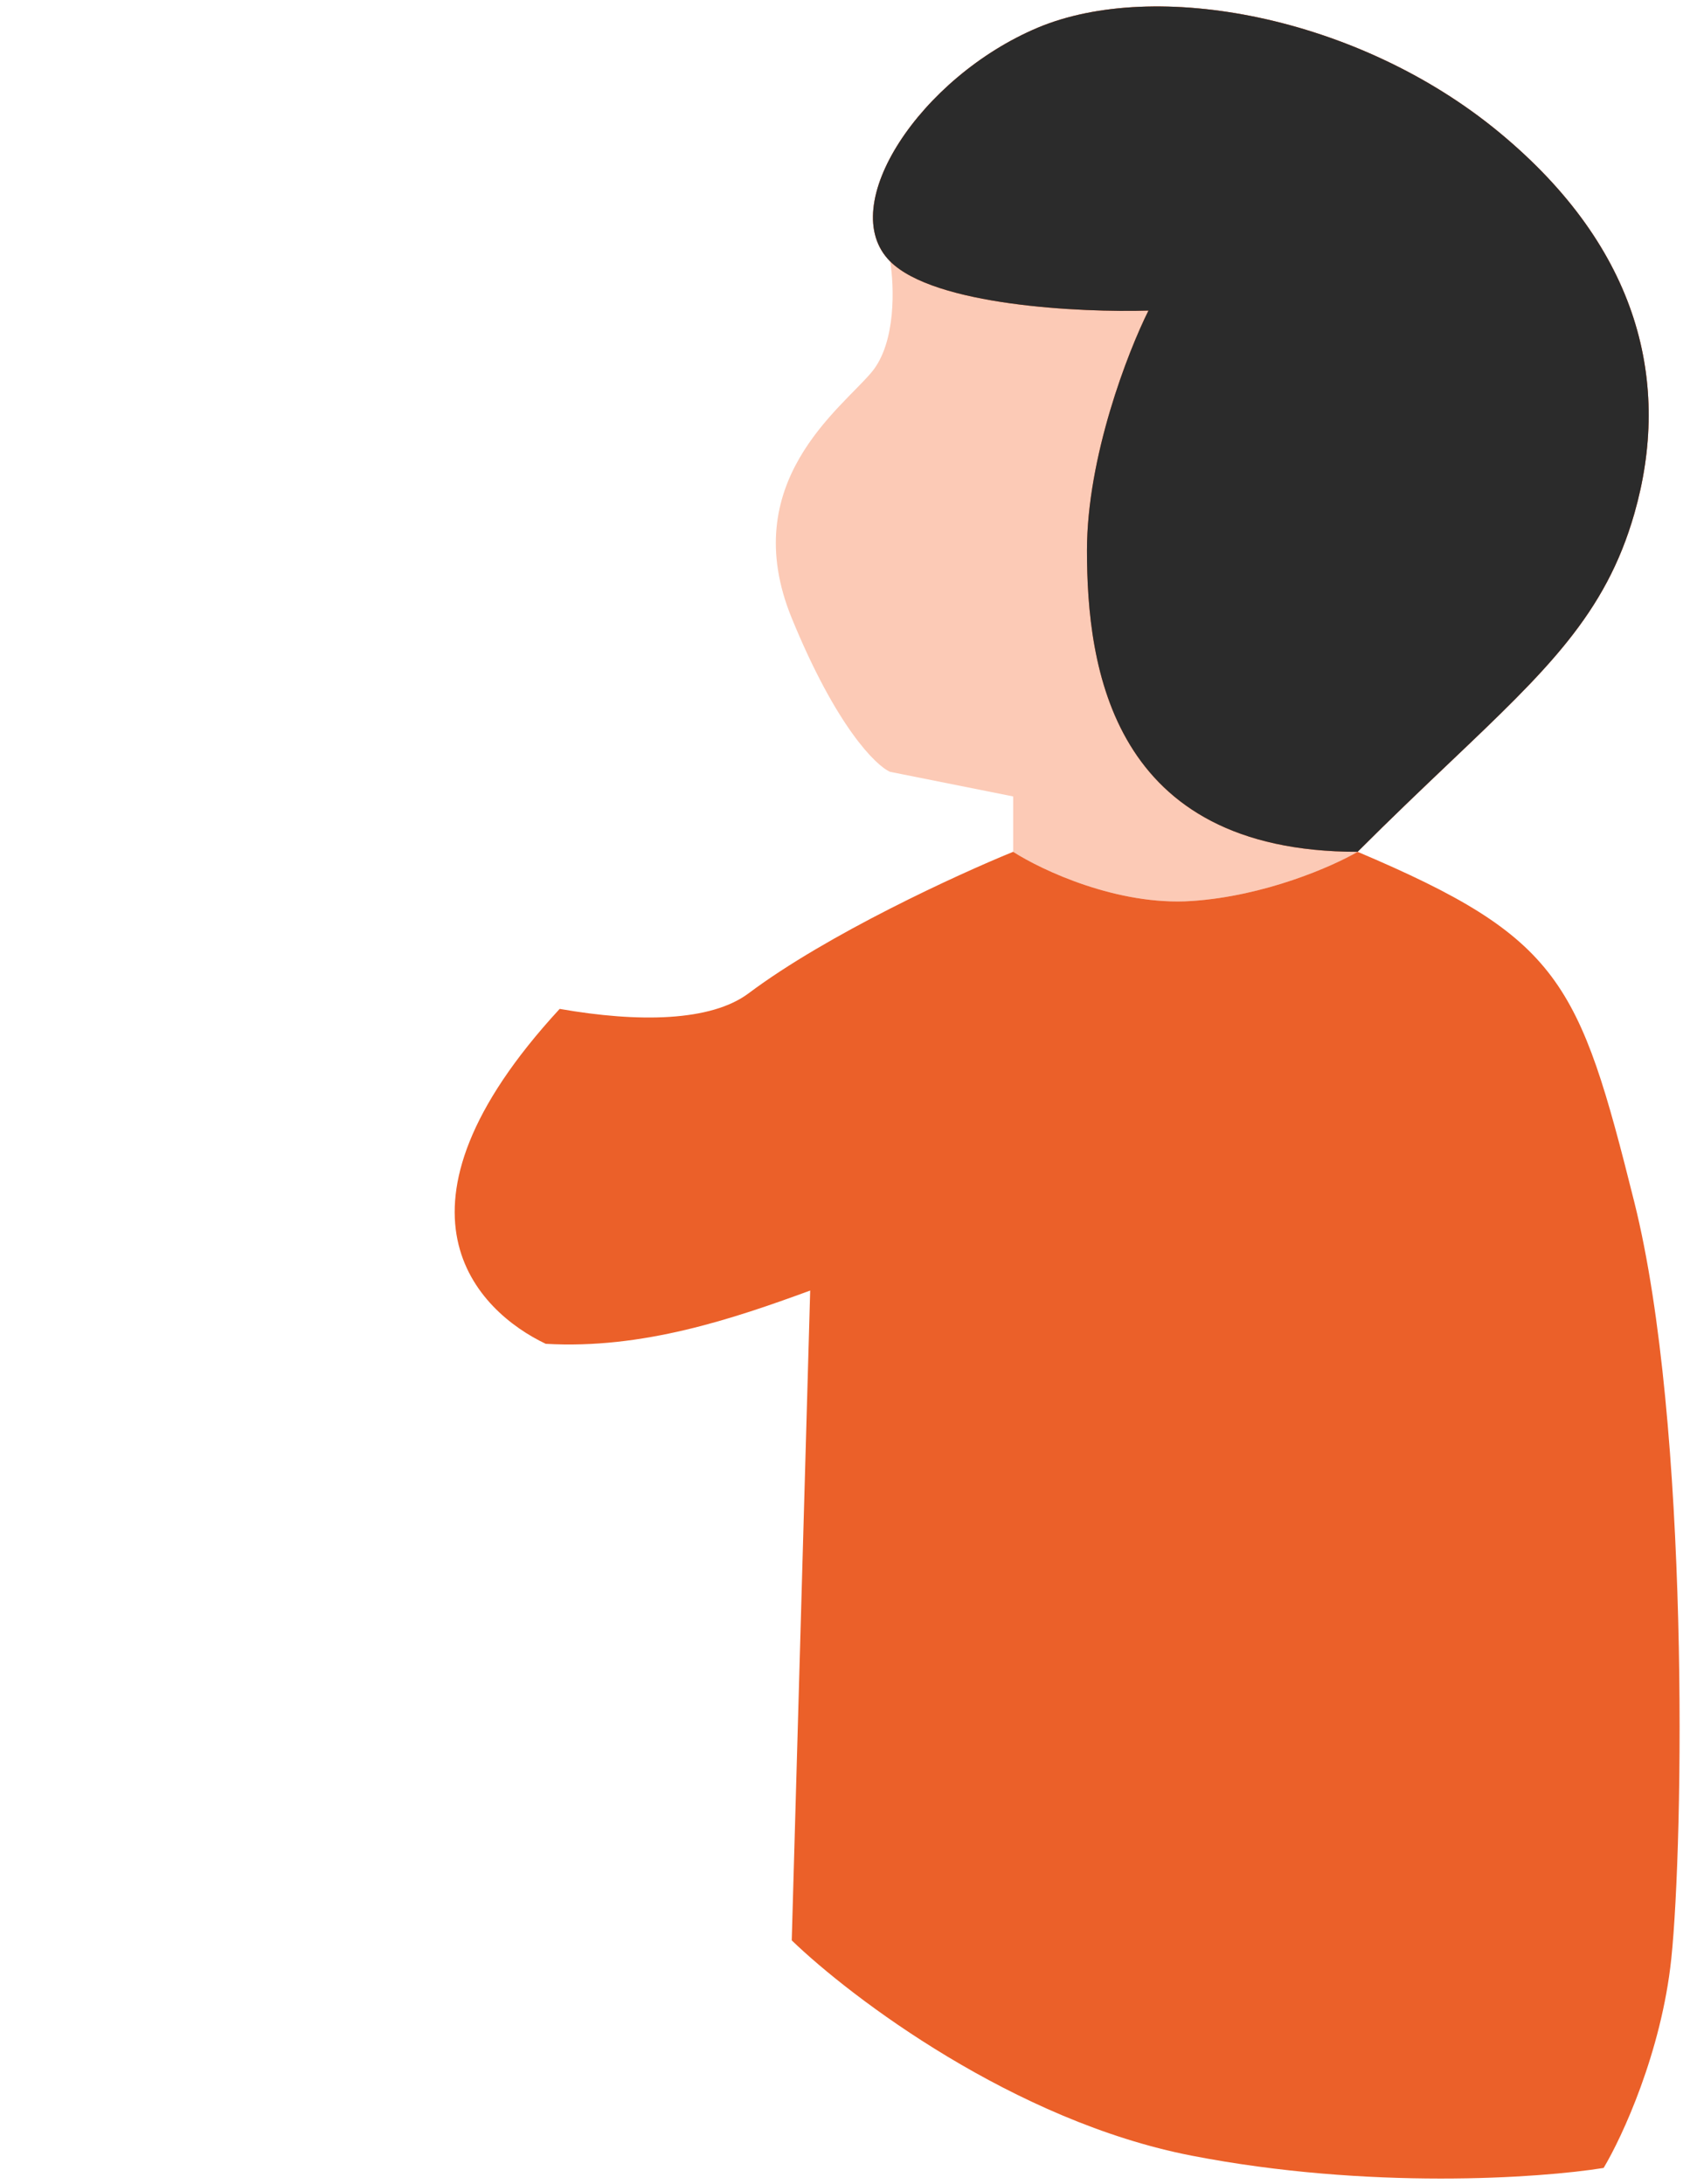
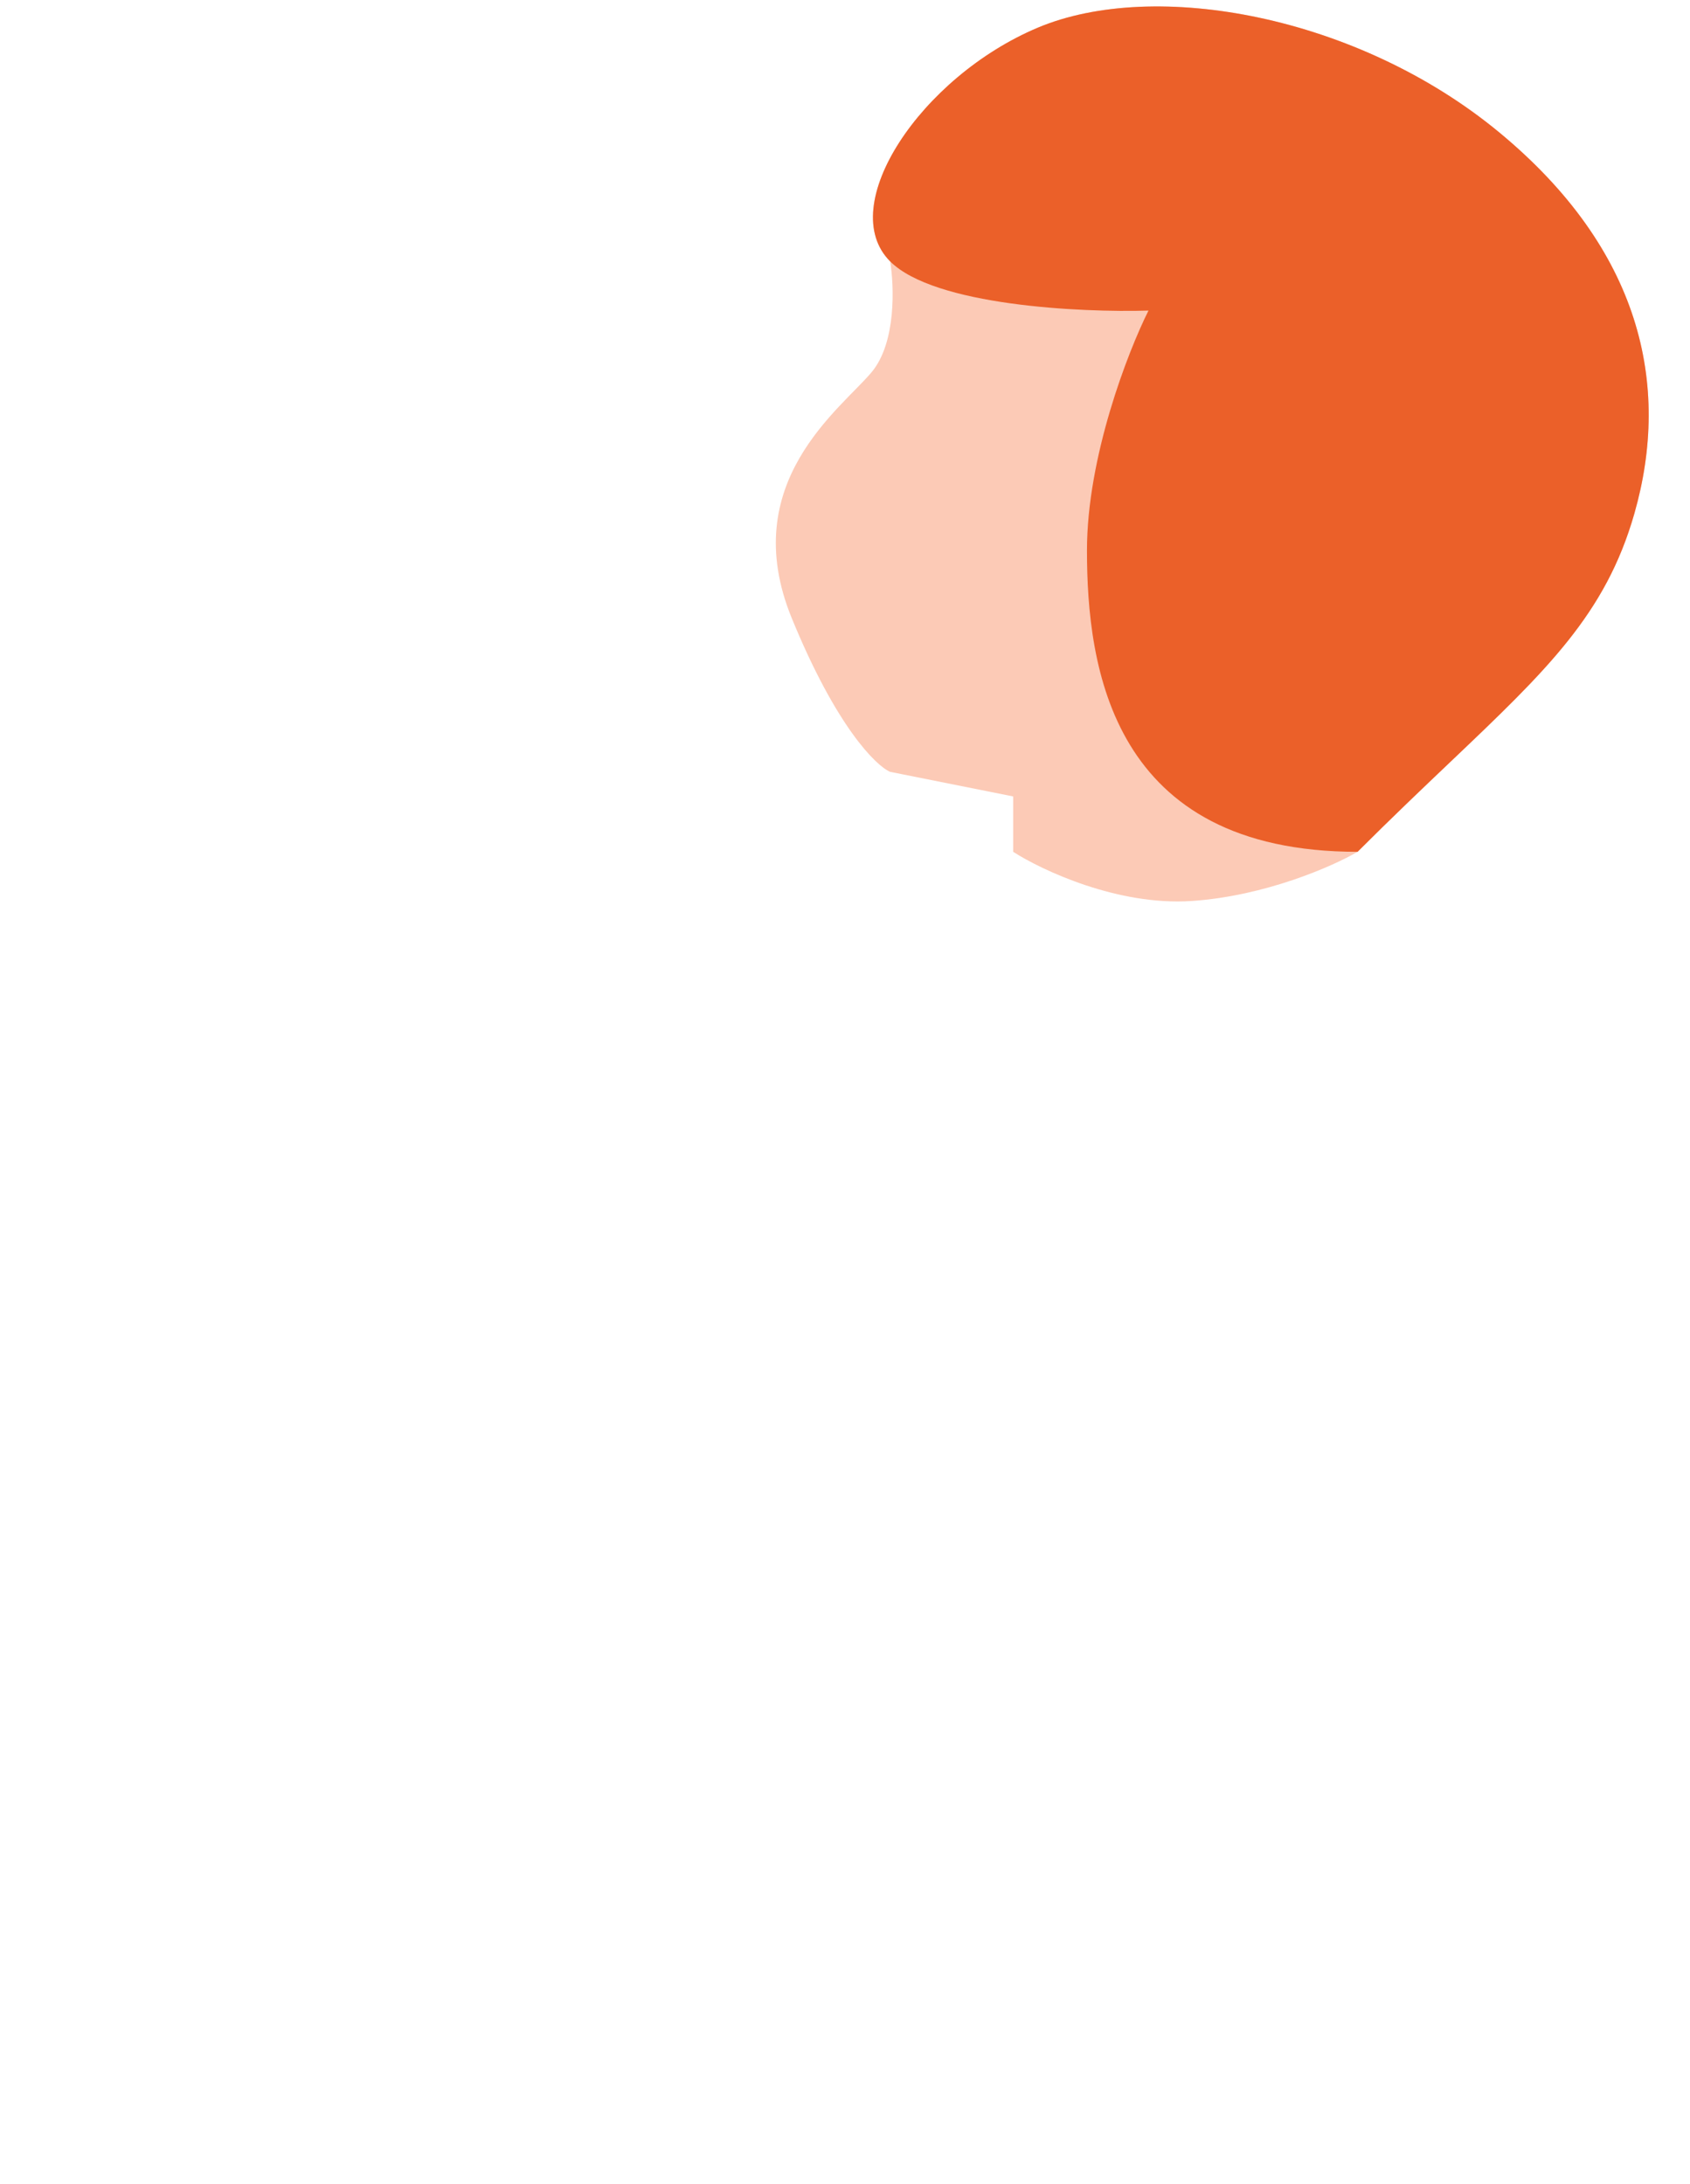
<svg xmlns="http://www.w3.org/2000/svg" width="154" height="199" viewBox="0 0 154 199" fill="none">
  <path d="M148.931 46.8C145.568 58.57 137.721 63.614 123.709 77.626C121.468 78.933 115.302 81.661 108.577 82.109C101.851 82.558 94.939 79.307 92.323 77.626V72.581L81.114 70.339C79.806 69.779 76.182 66.192 72.146 56.328C67.102 43.997 76.63 37.272 79.432 33.909C81.674 31.219 81.487 26.062 81.114 23.821C76.07 18.776 83.916 7.007 94.565 2.523C105.214 -1.961 123.709 1.402 136.6 12.051C149.491 22.7 152.293 35.03 148.931 46.8Z" fill="#FCCAB6" />
  <path fill-rule="evenodd" clip-rule="evenodd" d="M123.71 77.626C101.291 77.626 99.049 60.811 99.049 50.163C99.049 41.643 102.786 32.041 104.654 28.304C98.489 28.491 85.15 27.856 81.114 23.821C76.07 18.776 83.917 7.007 94.566 2.523C105.214 -1.961 123.71 1.402 136.601 12.051C149.491 22.7 152.294 35.03 148.931 46.8C146.308 55.978 140.959 61.067 132.086 69.507C129.581 71.891 126.795 74.541 123.71 77.626Z" fill="#EB6029" />
-   <path d="M146.129 197.566C147.81 194.763 151.397 187.029 152.294 178.51C153.415 167.861 153.975 129.749 148.931 109.572C143.887 89.395 142.205 85.472 123.71 77.626C121.468 78.933 115.303 81.661 108.577 82.109C101.851 82.558 94.939 79.307 92.323 77.626C87.279 79.681 75.397 85.136 68.223 90.516C64.783 93.096 58.209 93.202 51 91.941C34.083 110.293 43.5 119.5 49.728 122.463C58.562 122.975 66.793 120.186 73.828 117.609L72.147 176.828C77.565 182.059 92.436 193.306 108.577 196.445C124.719 199.583 140.337 198.5 146.129 197.566Z" fill="#EB6029" />
-   <path fill-rule="evenodd" clip-rule="evenodd" d="M94.565 2.523C83.916 7.007 76.07 18.776 81.114 23.821C85.149 27.856 98.488 28.491 104.653 28.304C102.785 32.041 99.049 41.643 99.049 50.163C99.049 60.812 101.291 77.626 123.709 77.626C126.794 74.541 129.58 71.891 132.086 69.507C140.959 61.067 146.308 55.978 148.93 46.8C152.293 35.03 149.491 22.7 136.6 12.051C123.709 1.402 105.214 -1.961 94.565 2.523Z" fill="#2B2B2B" />
</svg>